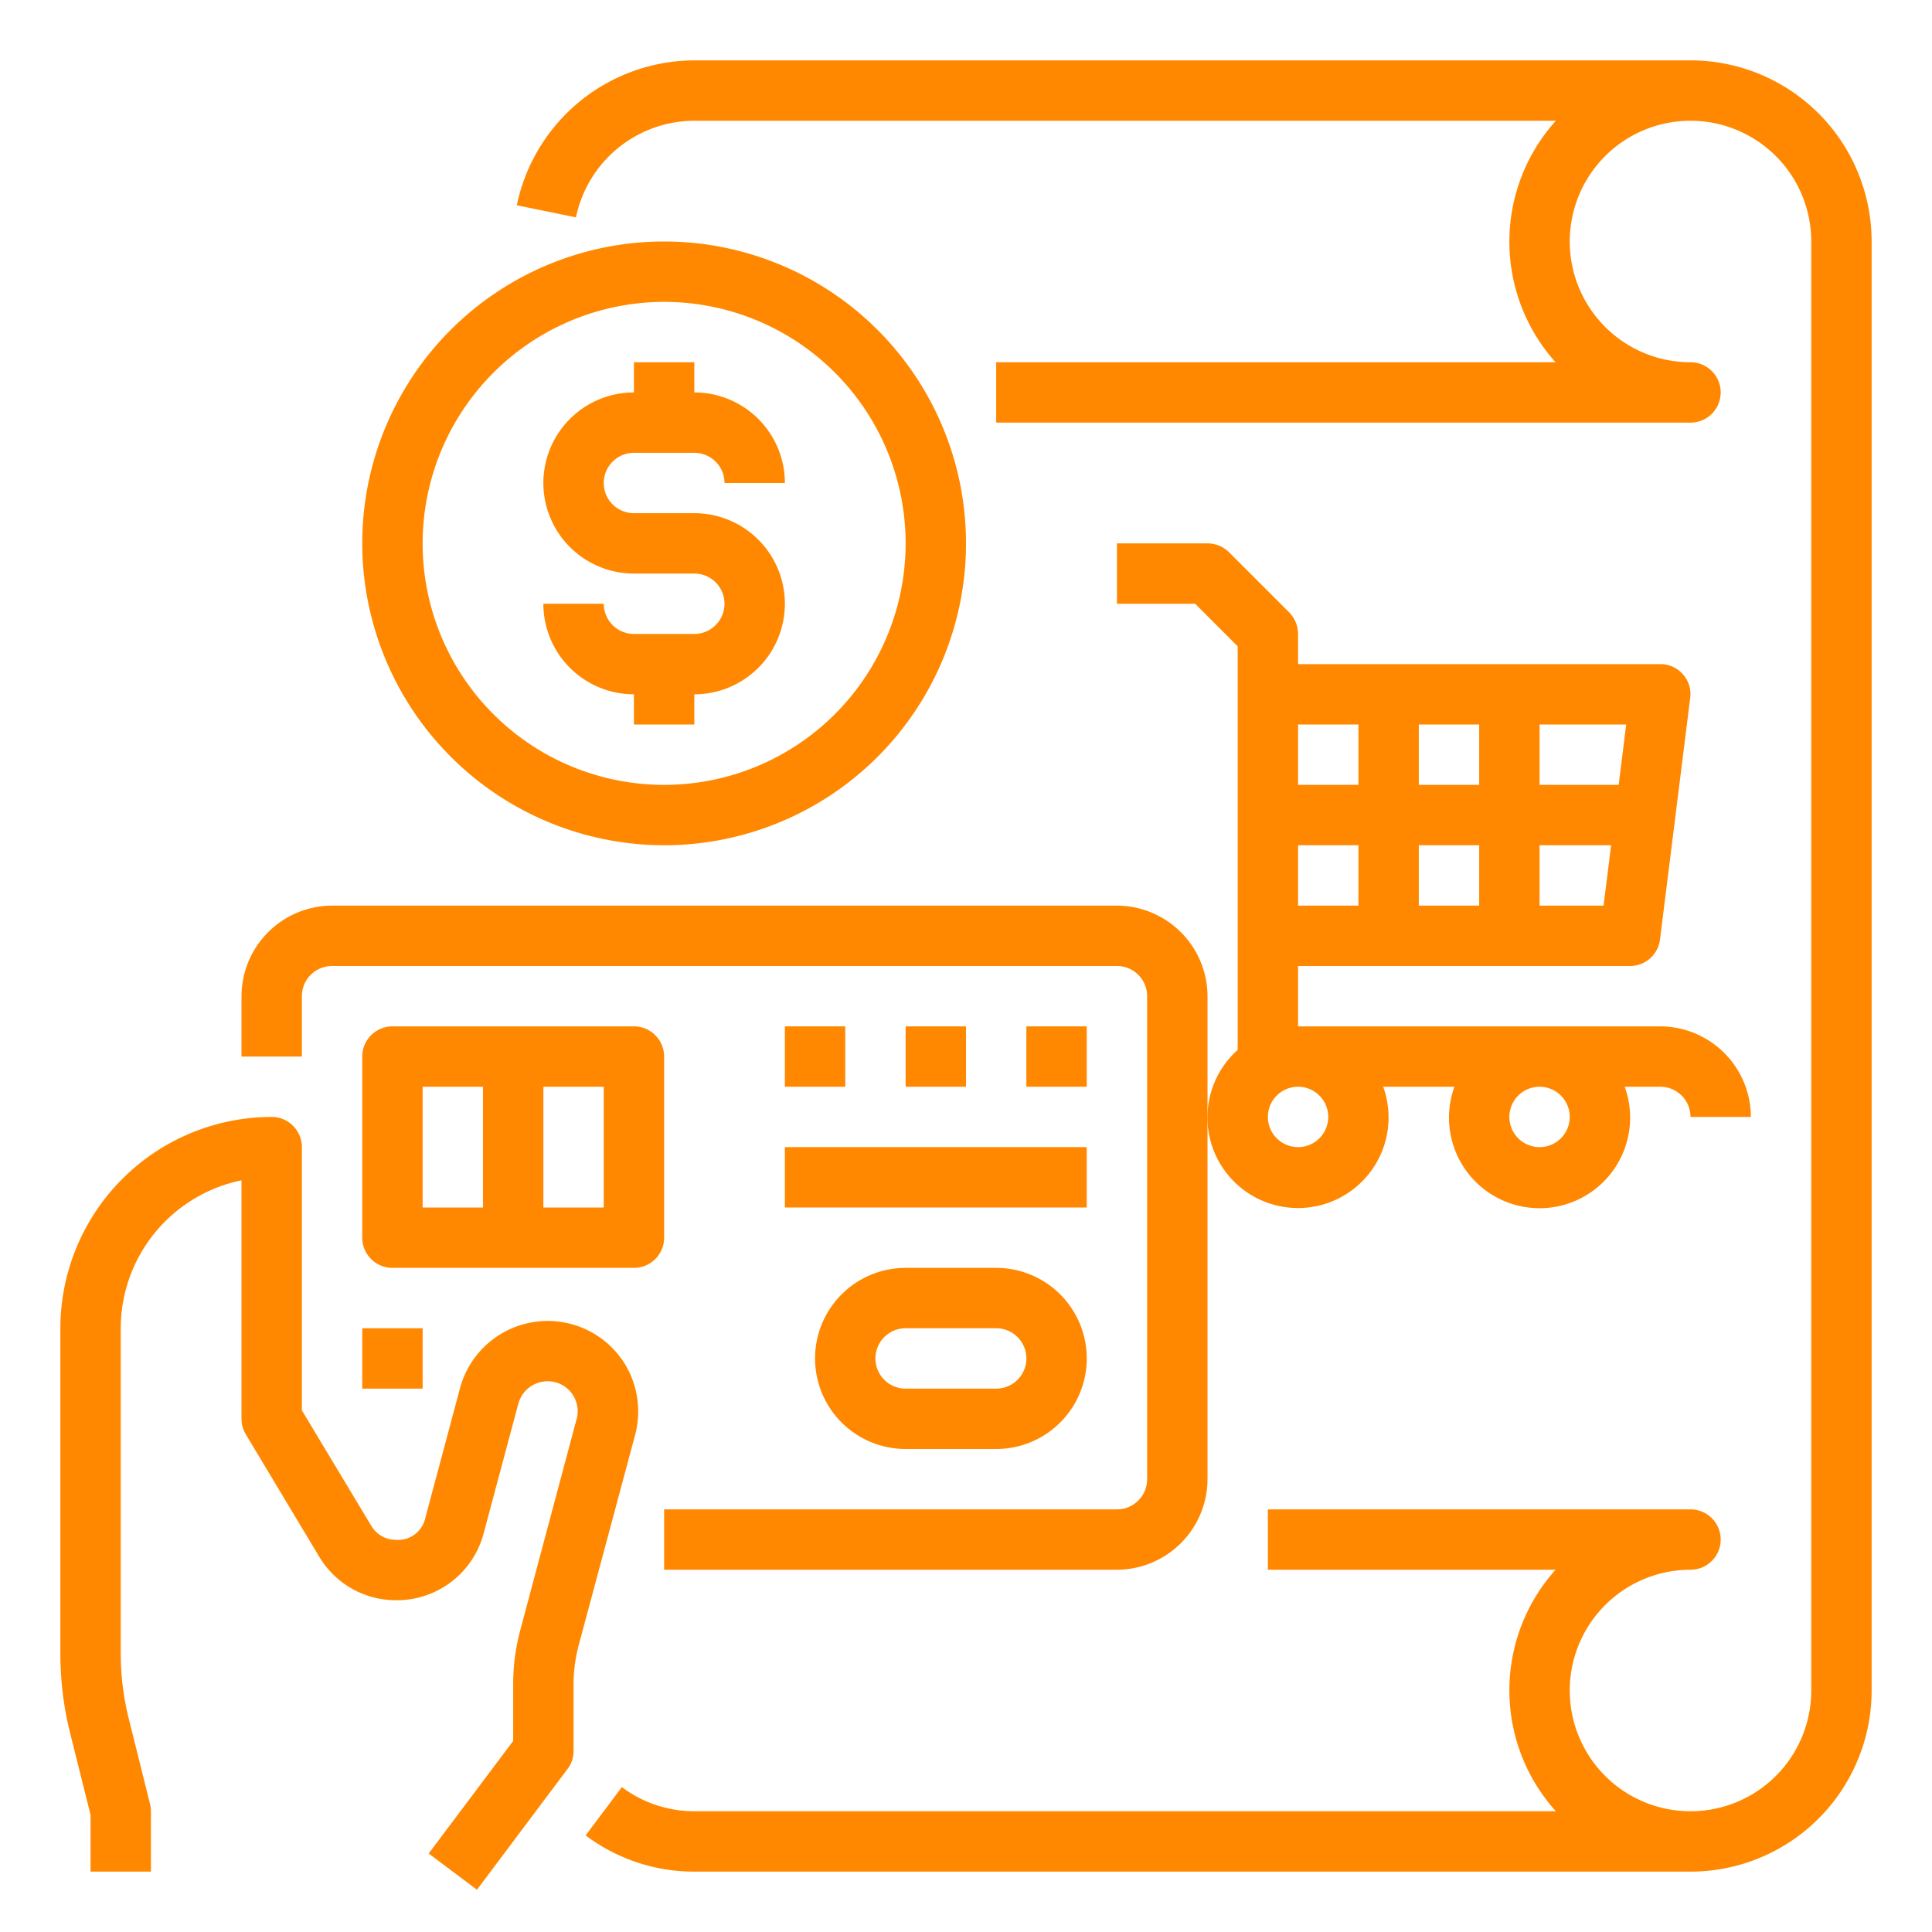
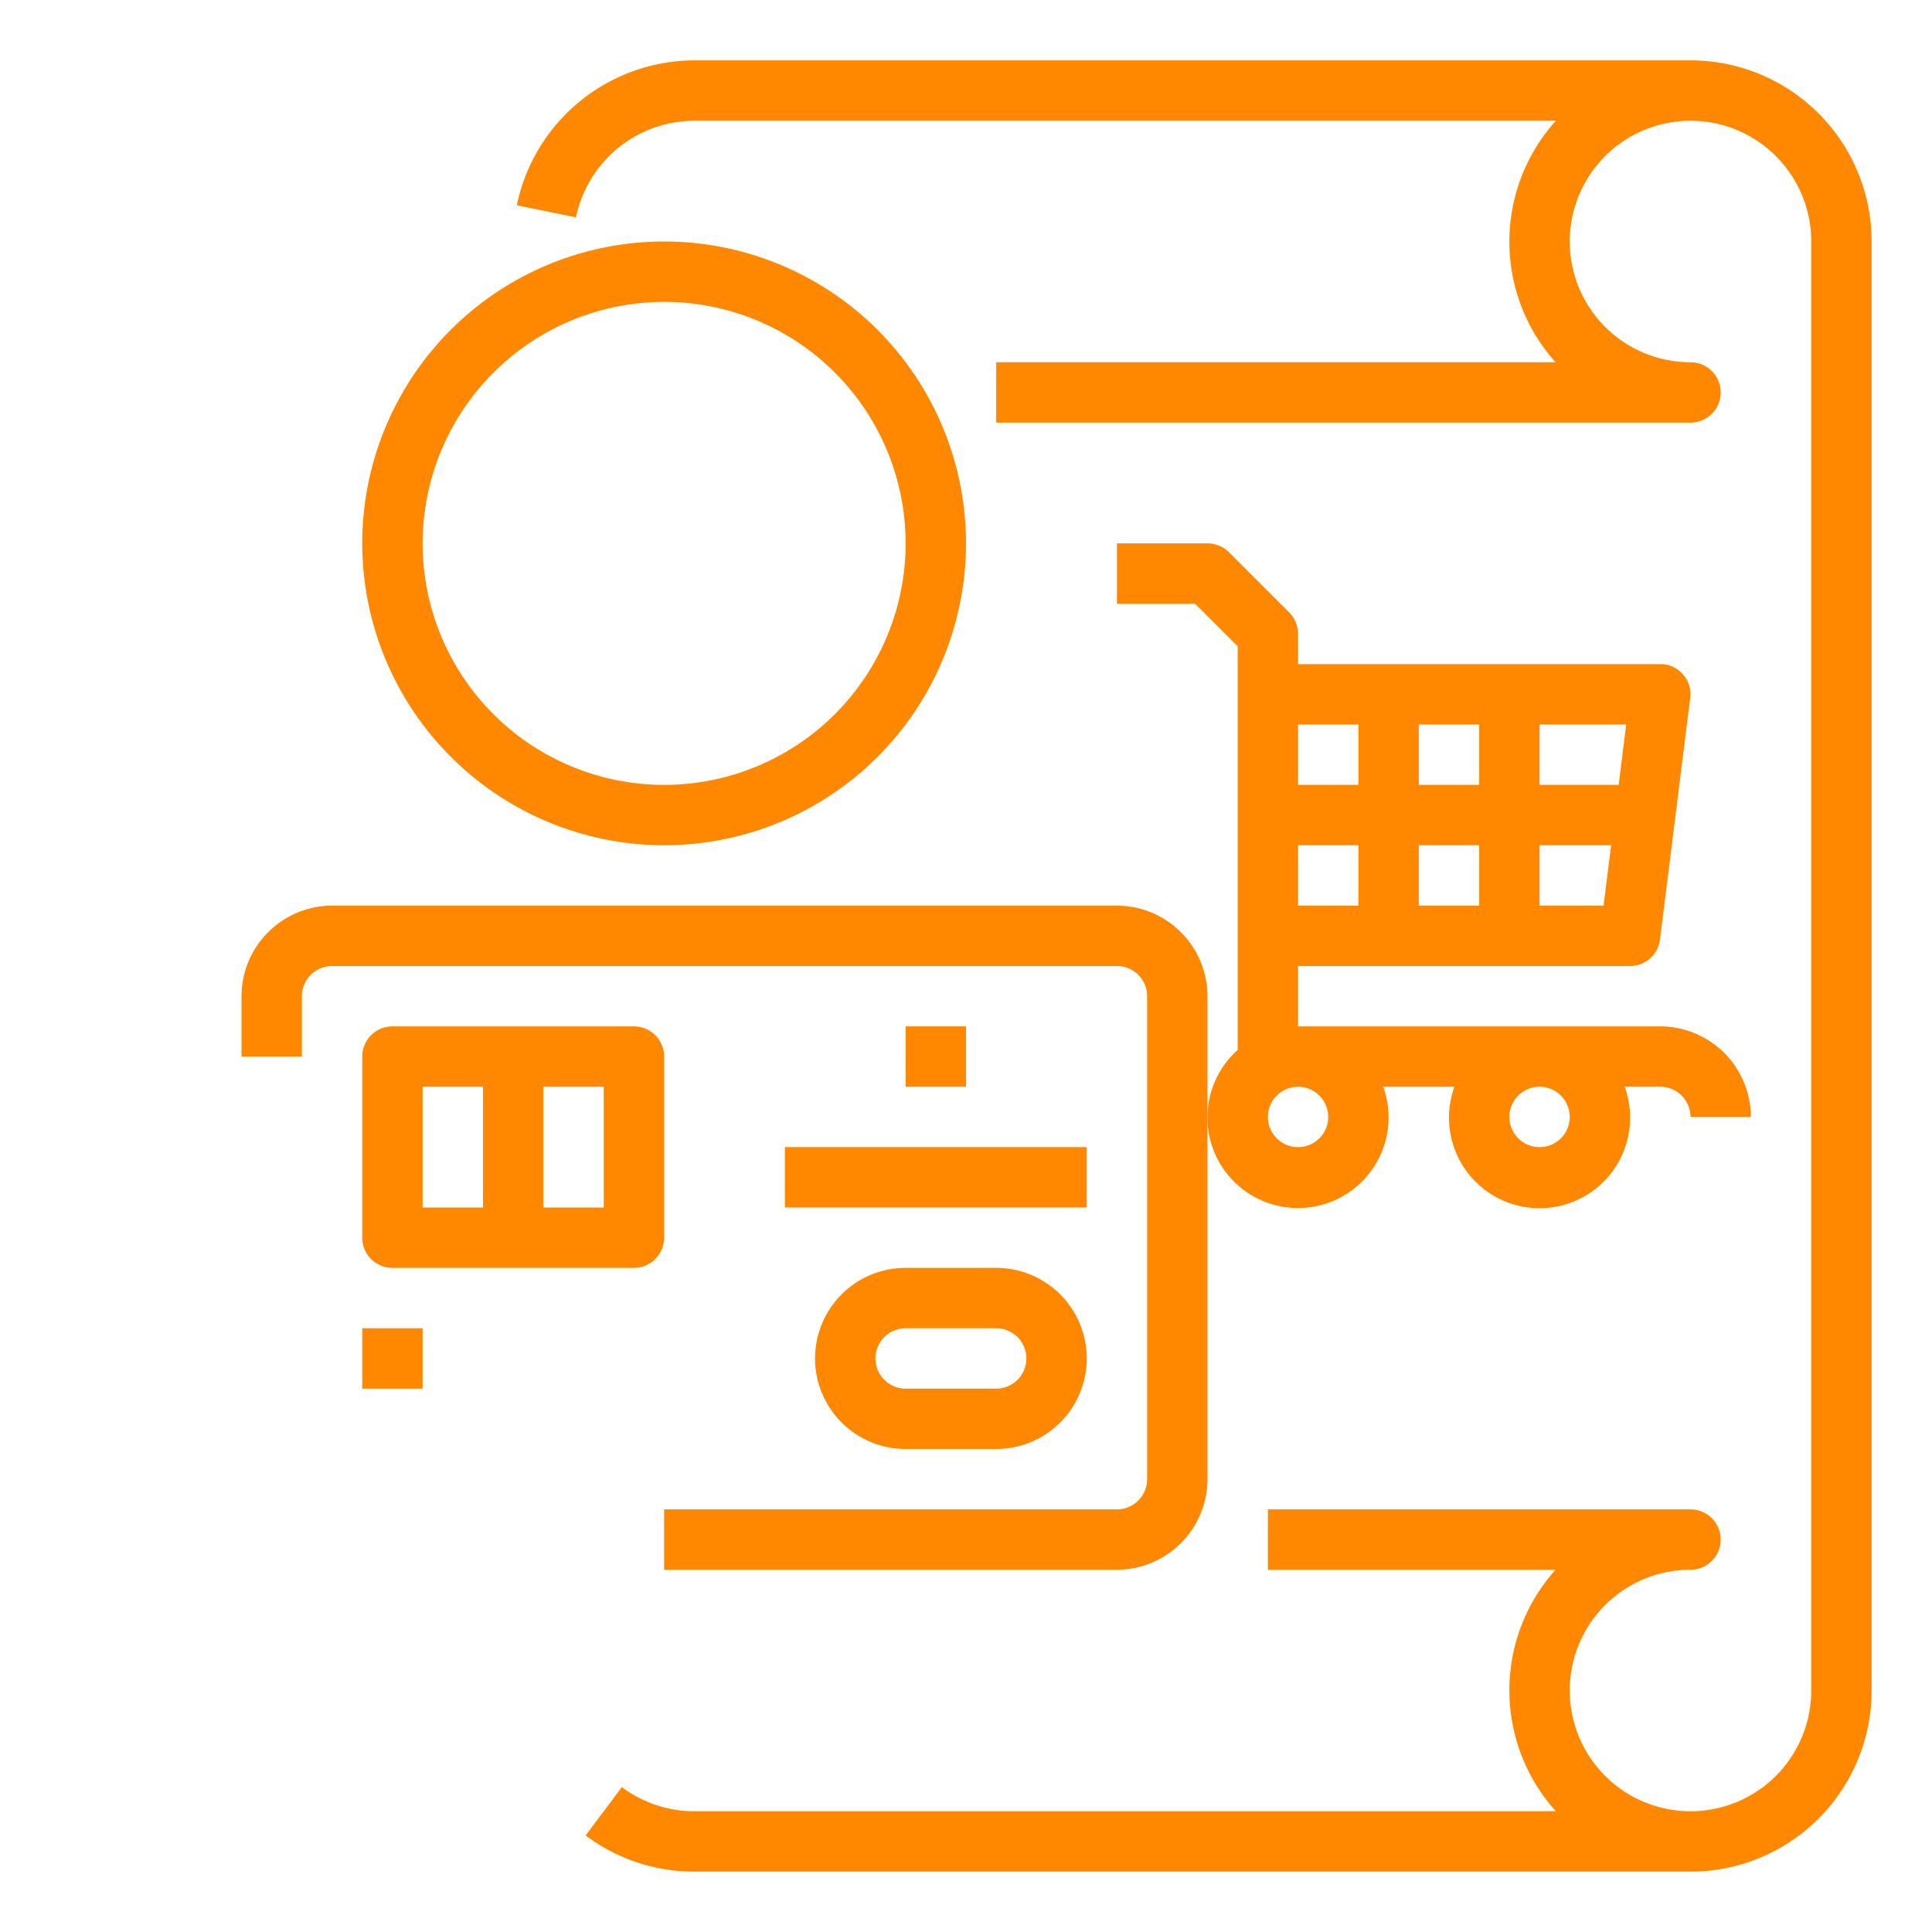
<svg xmlns="http://www.w3.org/2000/svg" height="512px" viewBox="0 0 64 64" width="512px">
  <g>
    <g id="Payment-Credit_Card-Money-Shopping_Cart-Paper" data-name="Payment-Credit Card-Money-Shopping Cart-Paper">
      <path d="m40 33v16a3.009 3.009 0 0 1 -3 3h-15v-2h15a1 1 0 0 0 1-1v-16a1 1 0 0 0 -1-1h-26a1 1 0 0 0 -1 1v2h-2v-2a3.009 3.009 0 0 1 3-3h26a3.009 3.009 0 0 1 3 3z" data-original="#000000" class="active-path" data-old_color="#000000" fill="#FF8800" />
      <path d="m30 42a3 3 0 0 0 0 6h3a3 3 0 0 0 0-6zm4 3a1 1 0 0 1 -1 1h-3a1 1 0 0 1 0-2h3a1 1 0 0 1 1 1z" data-original="#000000" class="active-path" data-old_color="#000000" fill="#FF8800" />
      <path d="m22 41v-6a1 1 0 0 0 -1-1h-8a1 1 0 0 0 -1 1v6a1 1 0 0 0 1 1h8a1 1 0 0 0 1-1zm-8-5h2v4h-2zm6 4h-2v-4h2z" data-original="#000000" class="active-path" data-old_color="#000000" fill="#FF8800" />
-       <path d="m34 34h2v2h-2z" data-original="#000000" class="active-path" data-old_color="#000000" fill="#FF8800" />
      <path d="m30 34h2v2h-2z" data-original="#000000" class="active-path" data-old_color="#000000" fill="#FF8800" />
-       <path d="m26 34h2v2h-2z" data-original="#000000" class="active-path" data-old_color="#000000" fill="#FF8800" />
      <path d="m12 44h2v2h-2z" data-original="#000000" class="active-path" data-old_color="#000000" fill="#FF8800" />
      <path d="m26 38h10v2h-10z" data-original="#000000" class="active-path" data-old_color="#000000" fill="#FF8800" />
-       <path d="m21.04 47.53-1.87 6.97a5.074 5.074 0 0 0 -.17 1.29v2.21a.984.984 0 0 1 -.2.6l-3 4-1.6-1.2 2.8-3.73v-1.88a6.922 6.922 0 0 1 .24-1.81l1.86-6.97a.974.974 0 0 0 -.1-.76.963.963 0 0 0 -.6-.46 1.006 1.006 0 0 0 -1.23.71l-1.15 4.3a2.974 2.974 0 0 1 -2.88 2.21h-.04a2.956 2.956 0 0 1 -2.53-1.45l-2.43-4.05a1 1 0 0 1 -.14-.51v-7.9a5.009 5.009 0 0 0 -4 4.9v10.77a8.916 8.916 0 0 0 .27 2.18l.7 2.81a.986.986 0 0 1 .03.24v2h-2v-1.88l-.67-2.68a10.908 10.908 0 0 1 -.33-2.67v-10.77a7.008 7.008 0 0 1 7-7 1 1 0 0 1 1 1v8.72l2.29 3.81a.953.953 0 0 0 .83.48.922.922 0 0 0 .97-.73l1.15-4.3a3.007 3.007 0 0 1 5.5-.73 3.032 3.032 0 0 1 .3 2.28z" data-original="#000000" class="active-path" data-old_color="#000000" fill="#FF8800" />
      <path d="m62 8v48a6 6 0 0 1 -6 6h-33a5.97 5.97 0 0 1 -3.6-1.2l1.2-1.6a4 4 0 0 0 2.4.8h28.54a5.979 5.979 0 0 1 -.01-8h-9.53v-2h14a1 1 0 0 1 0 2 4 4 0 1 0 4 4v-48a4 4 0 1 0 -4 4 1 1 0 0 1 0 2h-23v-2h18.53a5.979 5.979 0 0 1 .01-8h-28.54a4.014 4.014 0 0 0 -3.92 3.2l-1.96-.4a6.024 6.024 0 0 1 5.88-4.8h33a6 6 0 0 1 6 6z" data-original="#000000" class="active-path" data-old_color="#000000" fill="#FF8800" />
      <path d="m55 34h-12v-2h11a1 1 0 0 0 .99-.88l1-8a.968.968 0 0 0 -.24-.78.981.981 0 0 0 -.75-.34h-12v-1a1.033 1.033 0 0 0 -.29-.71l-2-2a1.033 1.033 0 0 0 -.71-.29h-3v2h2.59l1.41 1.41v13.37a3 3 0 1 0 4.82 1.22h2.36a3 3 0 1 0 5.64 0h1.18a1 1 0 0 1 1 1h2a3.009 3.009 0 0 0 -3-3zm-4-10h2.87l-.25 2h-2.62zm0 4h2.37l-.25 2h-2.12zm-4-4h2v2h-2zm0 4h2v2h-2zm-4-4h2v2h-2zm0 4h2v2h-2zm0 10a1 1 0 1 1 1-1 1 1 0 0 1 -1 1zm8 0a1 1 0 1 1 1-1 1 1 0 0 1 -1 1z" data-original="#000000" class="active-path" data-old_color="#000000" fill="#FF8800" />
-       <path d="m23 21h-2a1 1 0 0 1 -1-1h-2a3 3 0 0 0 3 3v1h2v-1a3 3 0 0 0 0-6h-2a1 1 0 0 1 0-2h2a1 1 0 0 1 1 1h2a3 3 0 0 0 -3-3v-1h-2v1a3 3 0 0 0 0 6h2a1 1 0 0 1 0 2z" data-original="#000000" class="active-path" data-old_color="#000000" fill="#FF8800" />
      <path d="m22 28a10 10 0 1 0 -10-10 10.011 10.011 0 0 0 10 10zm0-18a8 8 0 1 1 -8 8 8.009 8.009 0 0 1 8-8z" data-original="#000000" class="active-path" data-old_color="#000000" fill="#FF8800" />
    </g>
  </g>
</svg>